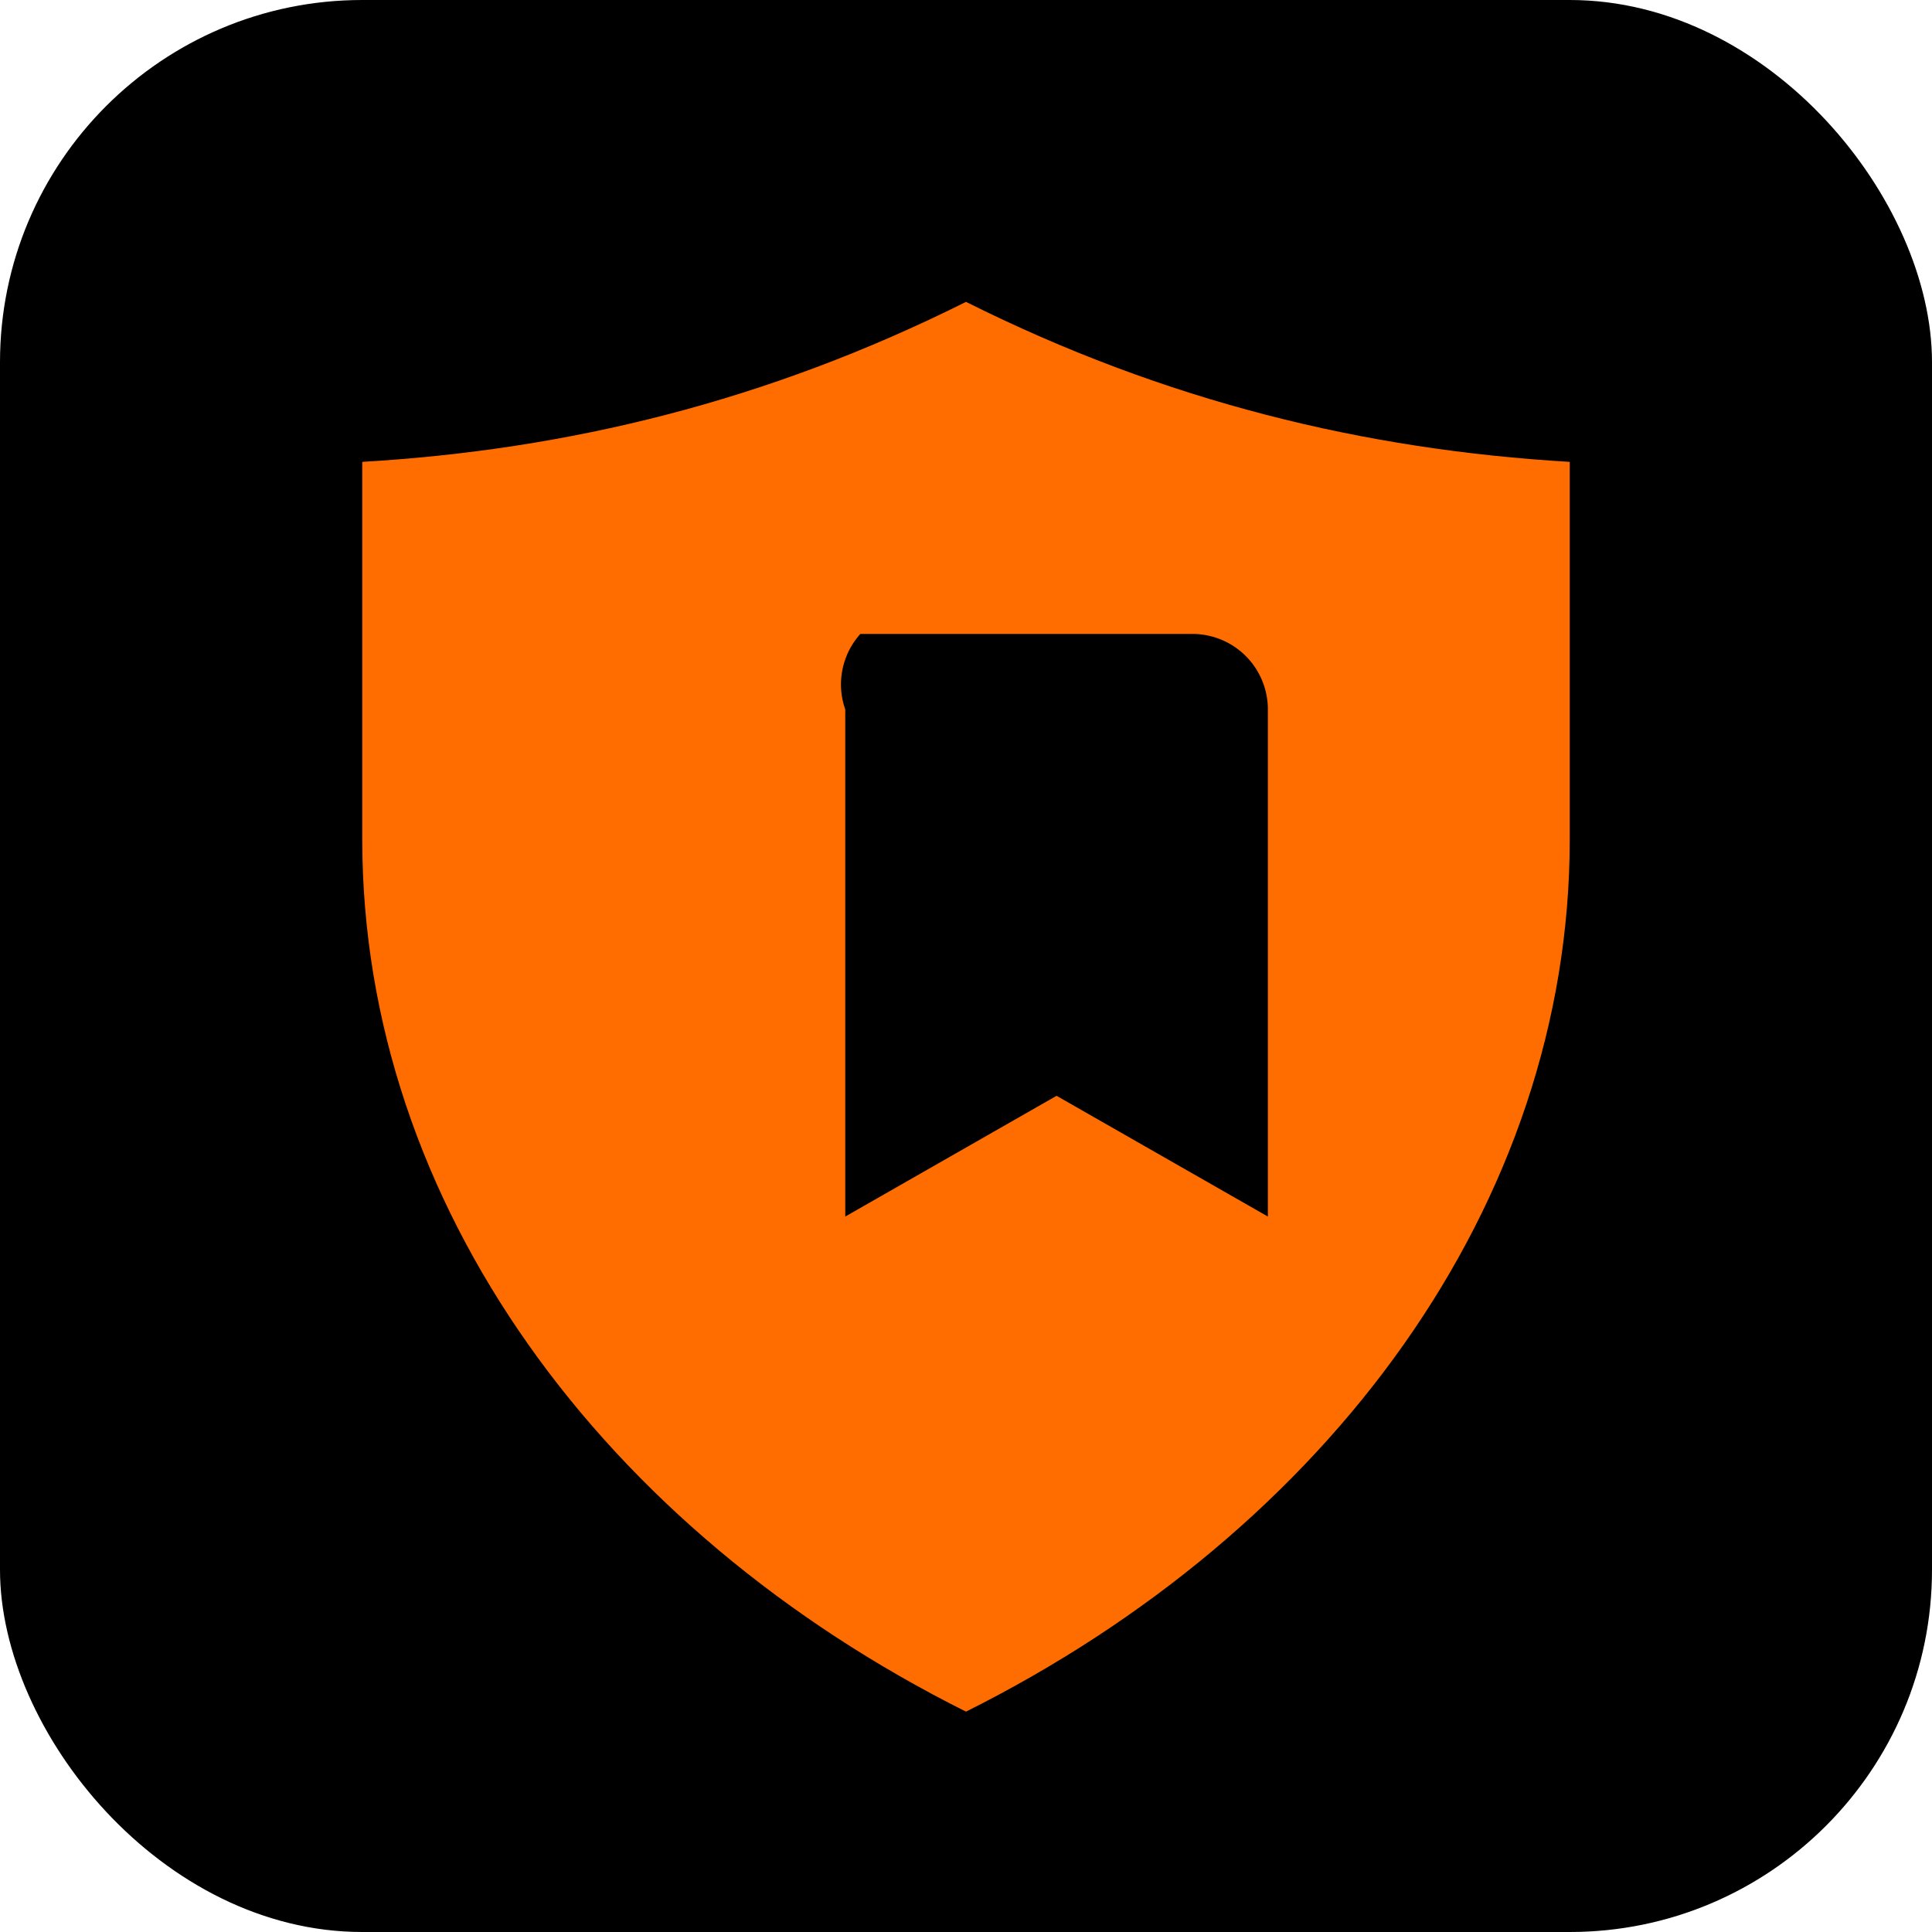
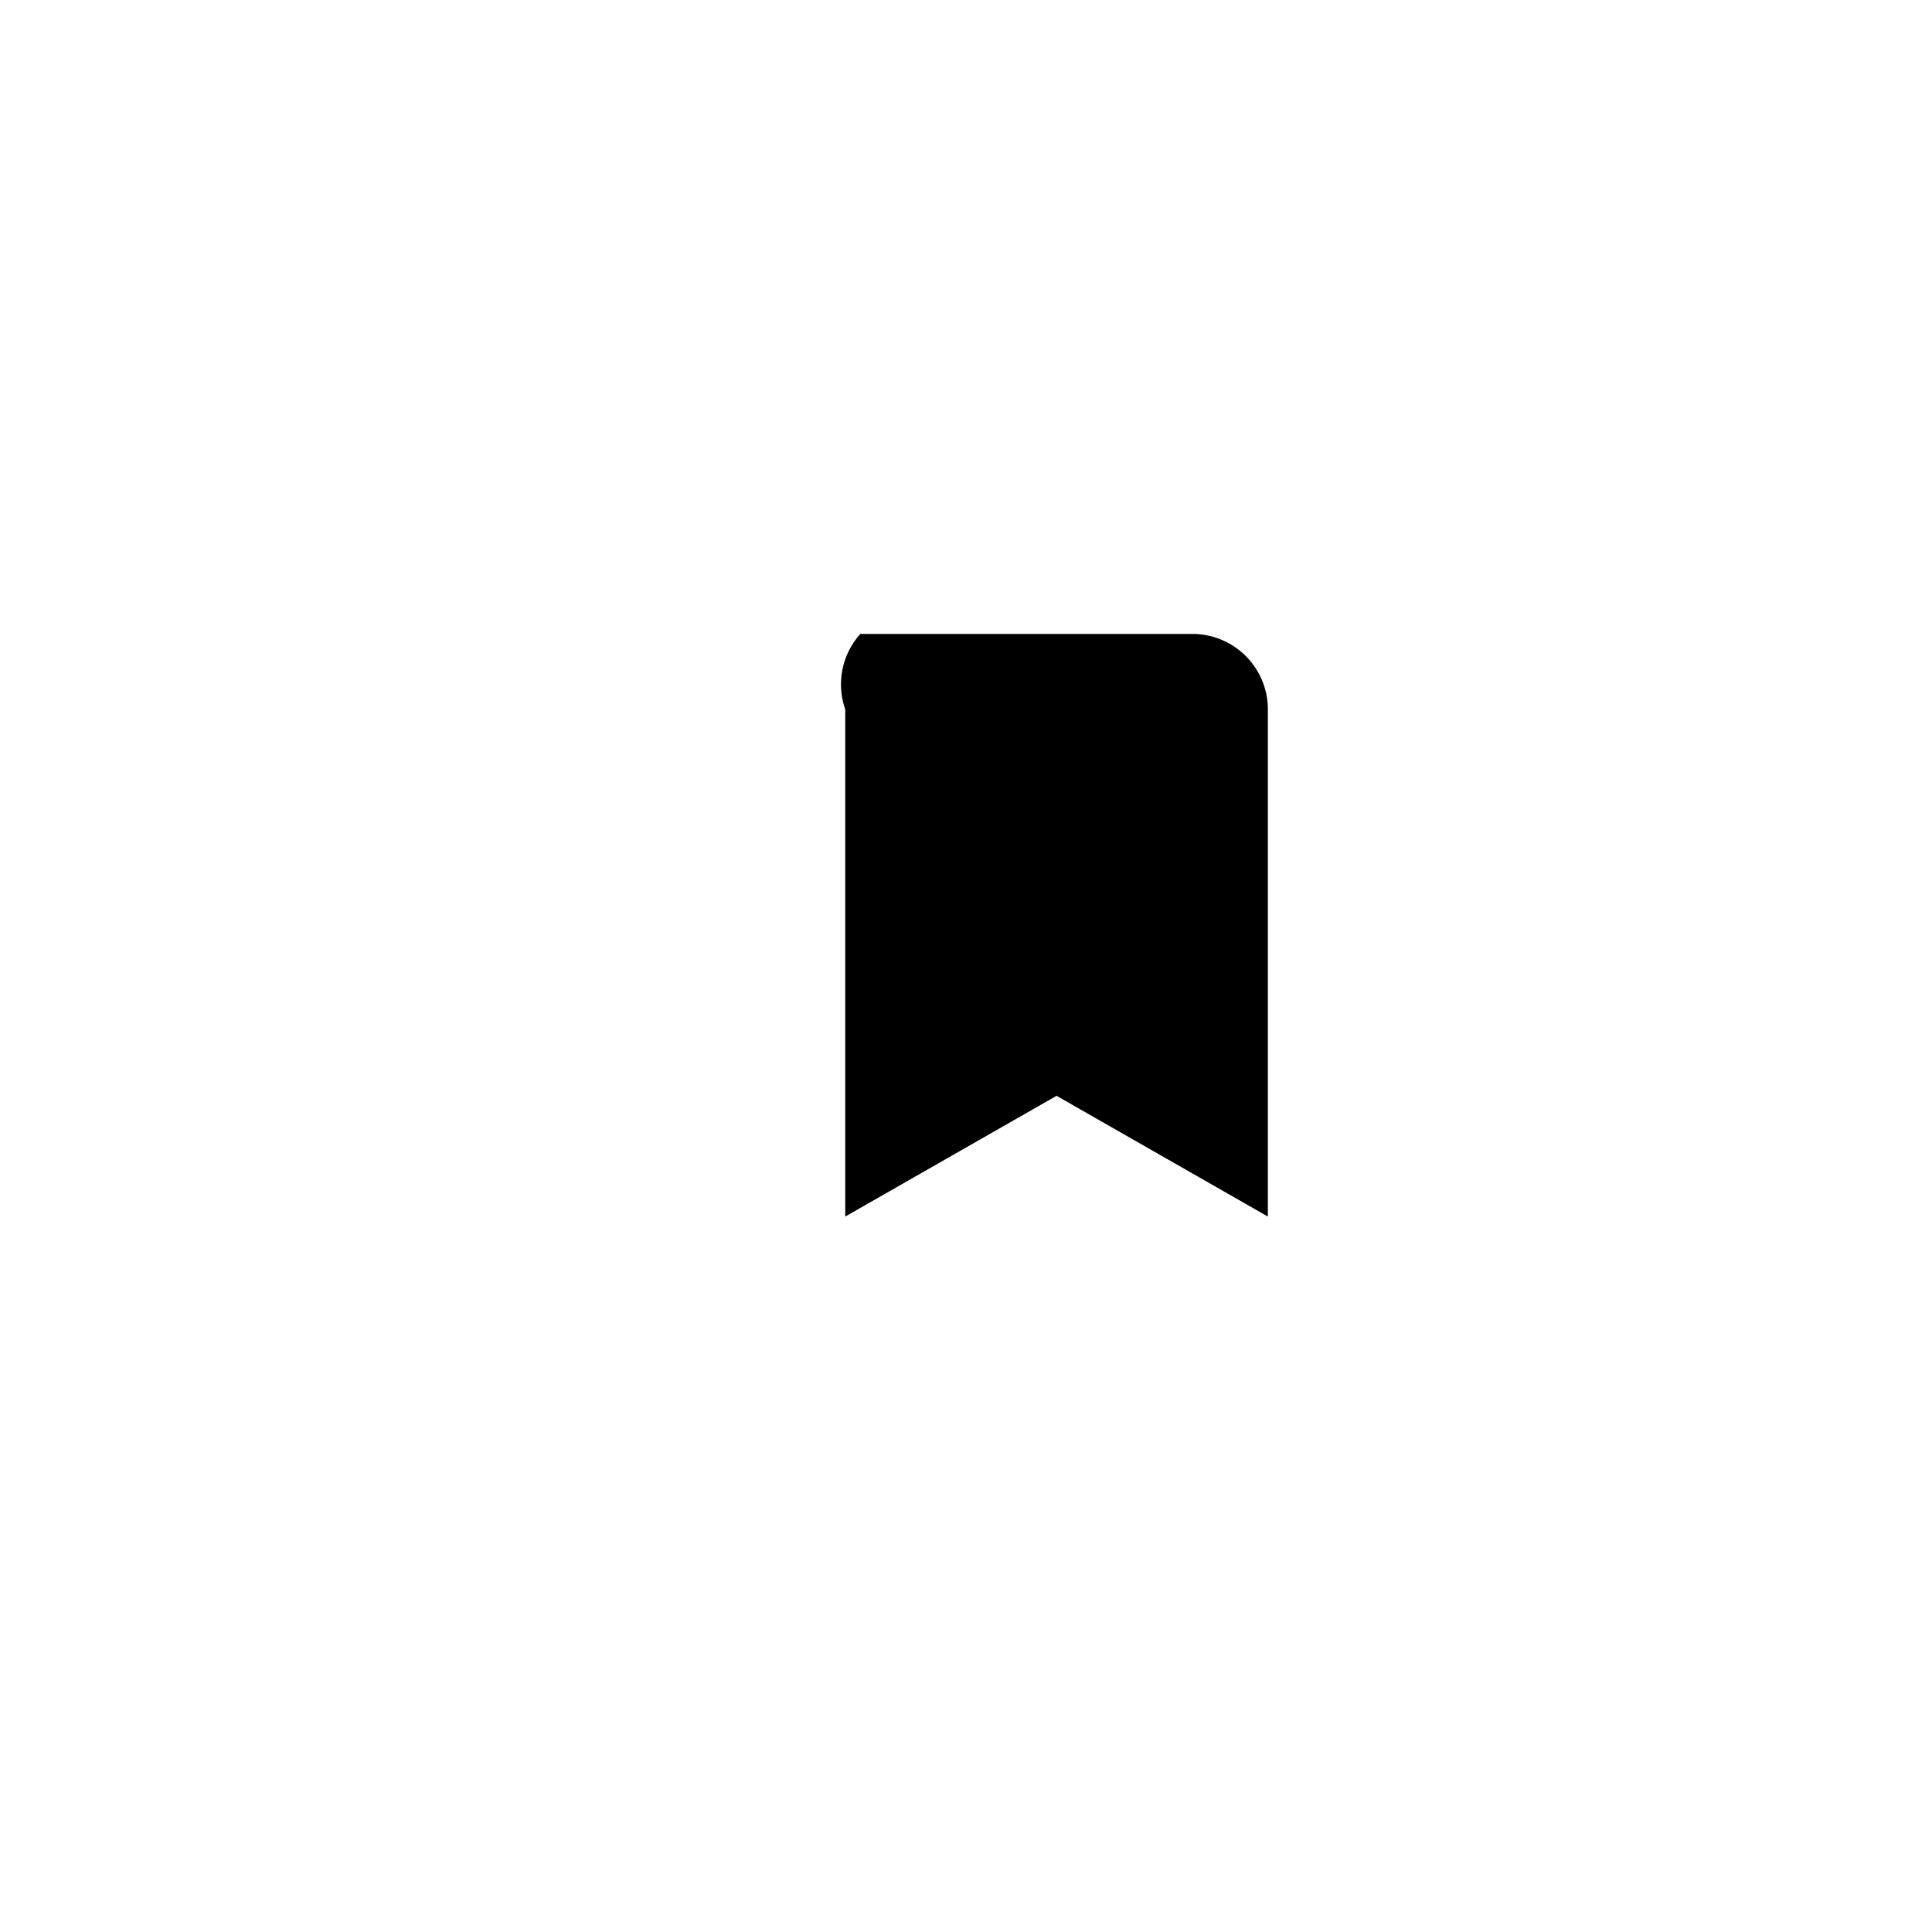
<svg xmlns="http://www.w3.org/2000/svg" width="64" height="64" viewBox="0 0 64 64" role="img" aria-label="Admin Guides Shield">
-   <rect width="64" height="64" rx="12" fill="#000000" />
-   <path fill="#FF6D00" d="M32 10c6.6 3.3 13.2 4.9 20 5.3v12.5c0 12.1-8 22.9-20 28.9-12-6-20-16.8-20-28.9V15.3c6.8-.4 13.4-2 20-5.3z" />
  <path fill="#000000" d="M28.5 21h11a2.5 2.5 0 0 1 2.5 2.5v16.8l-7-4-7 4V23.5A2.5 2.5 0 0 1 28.5 21z" />
</svg>